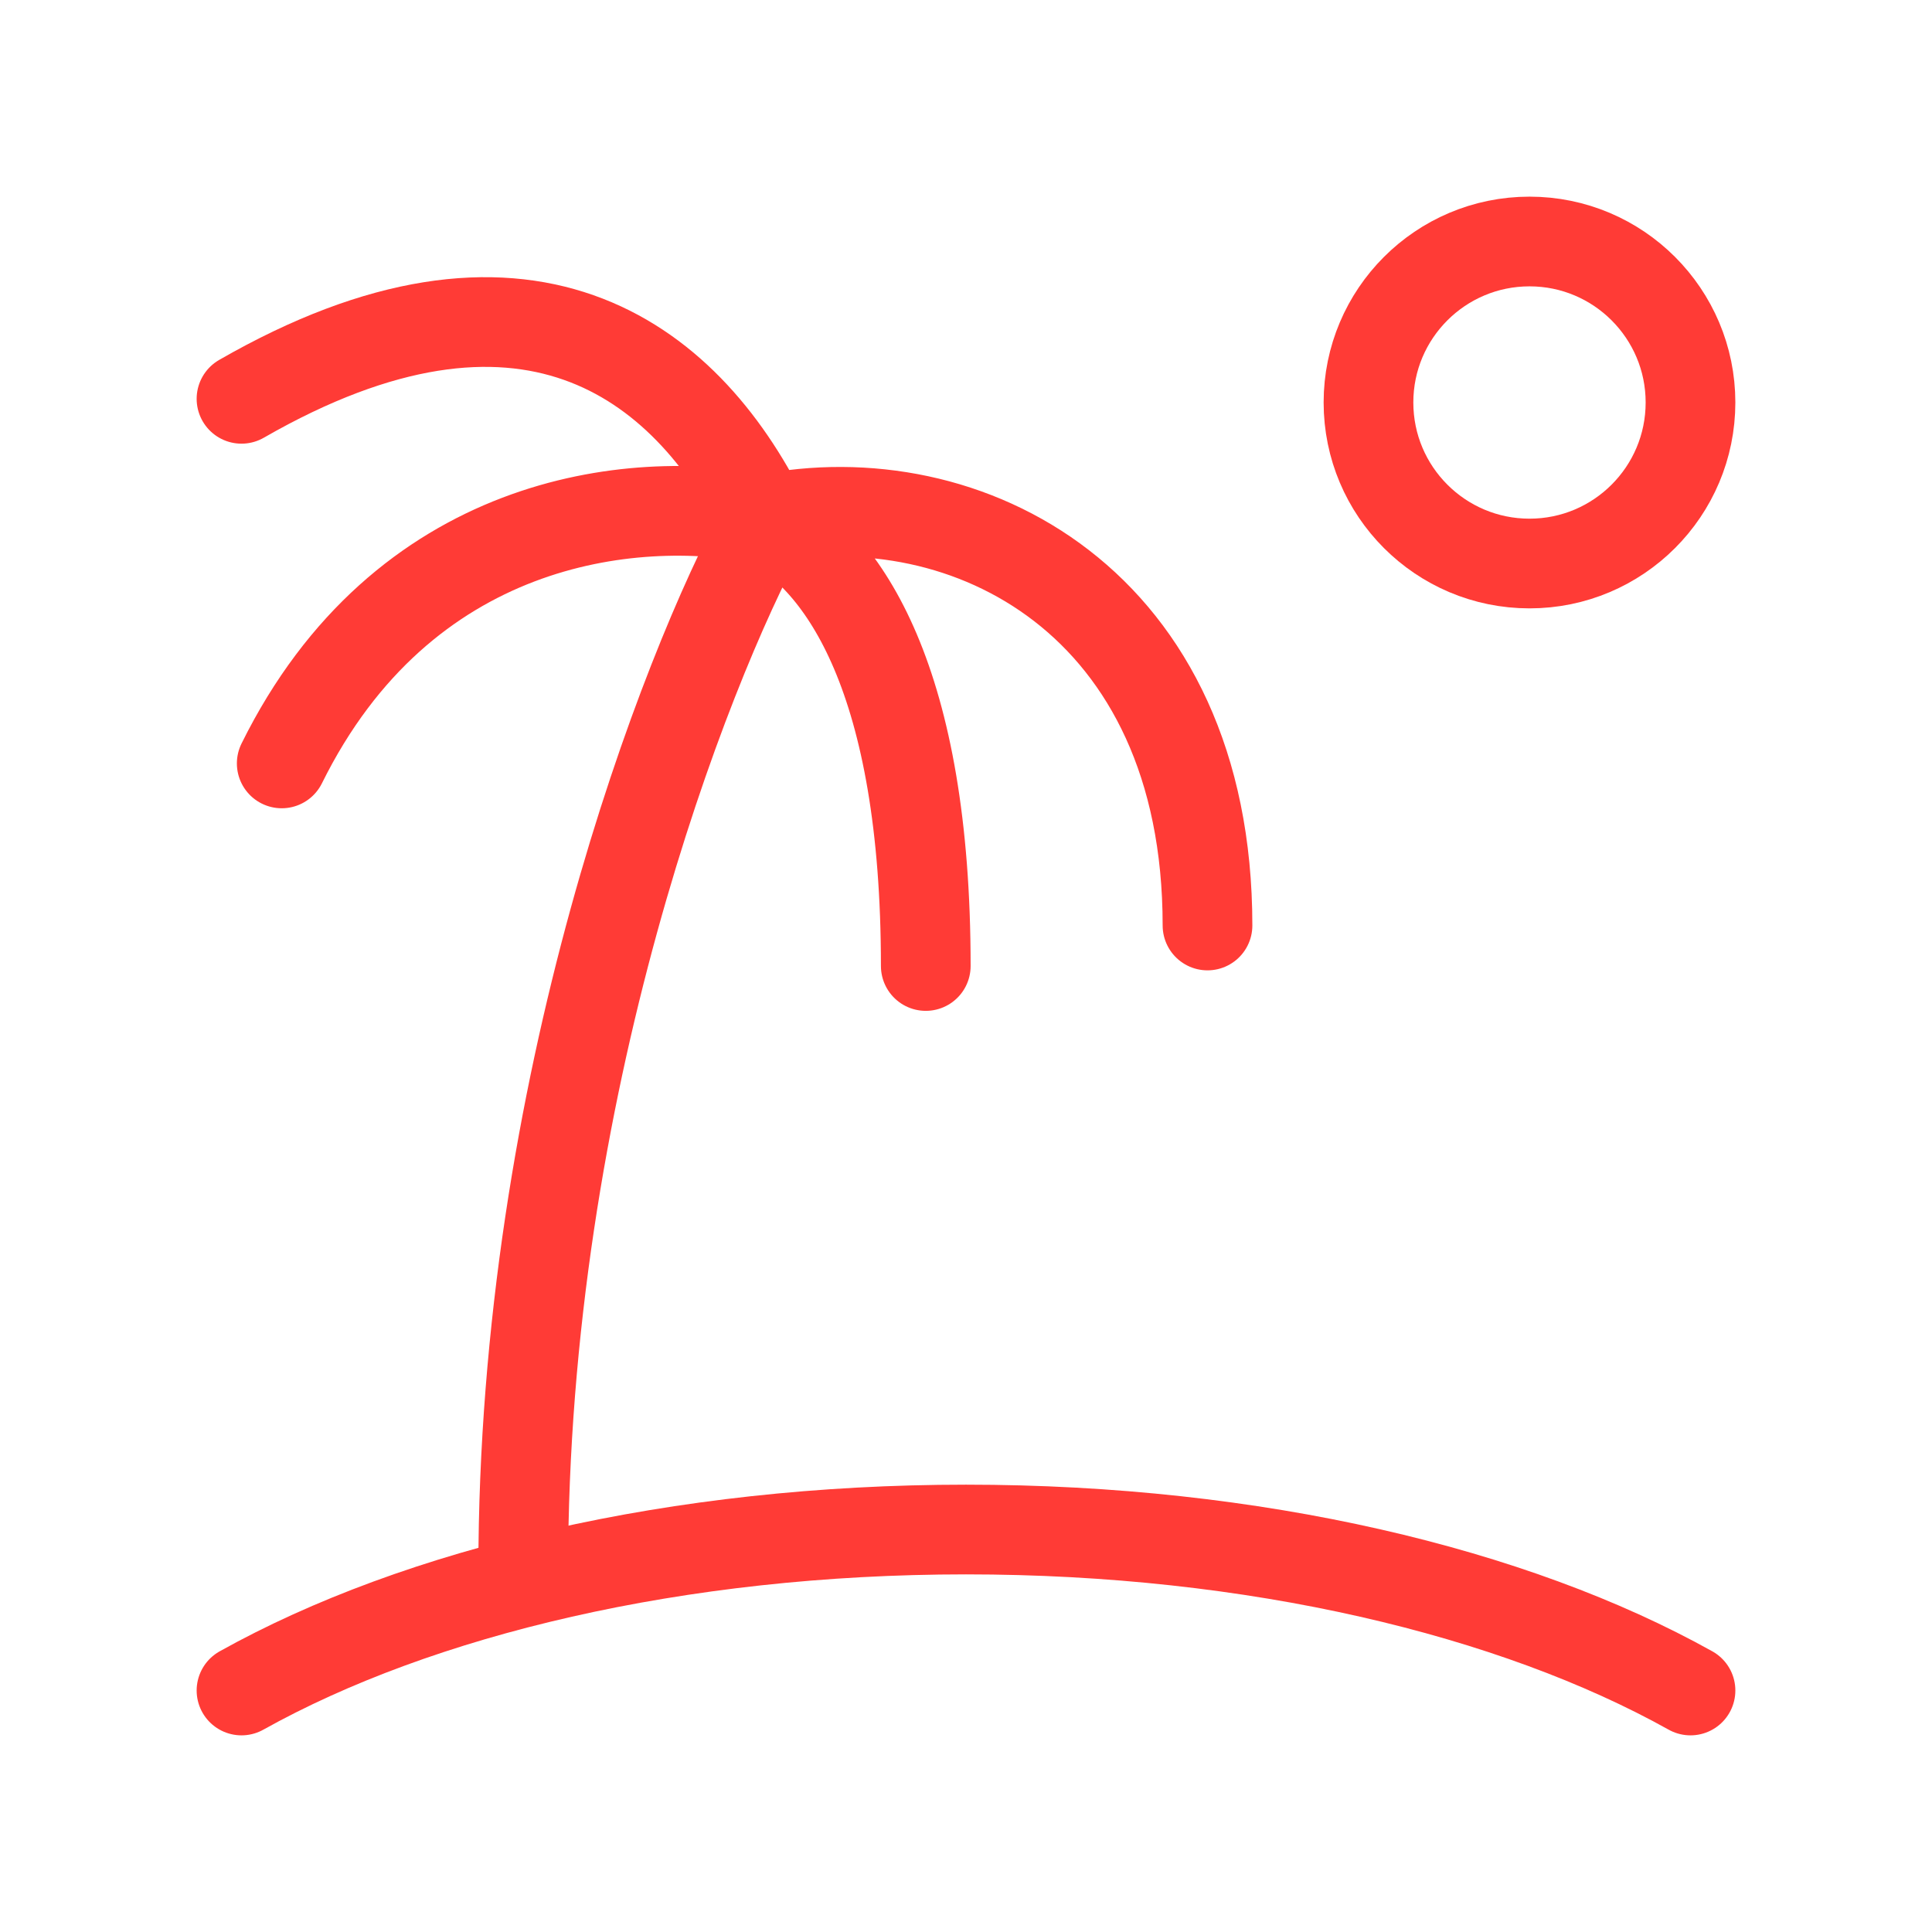
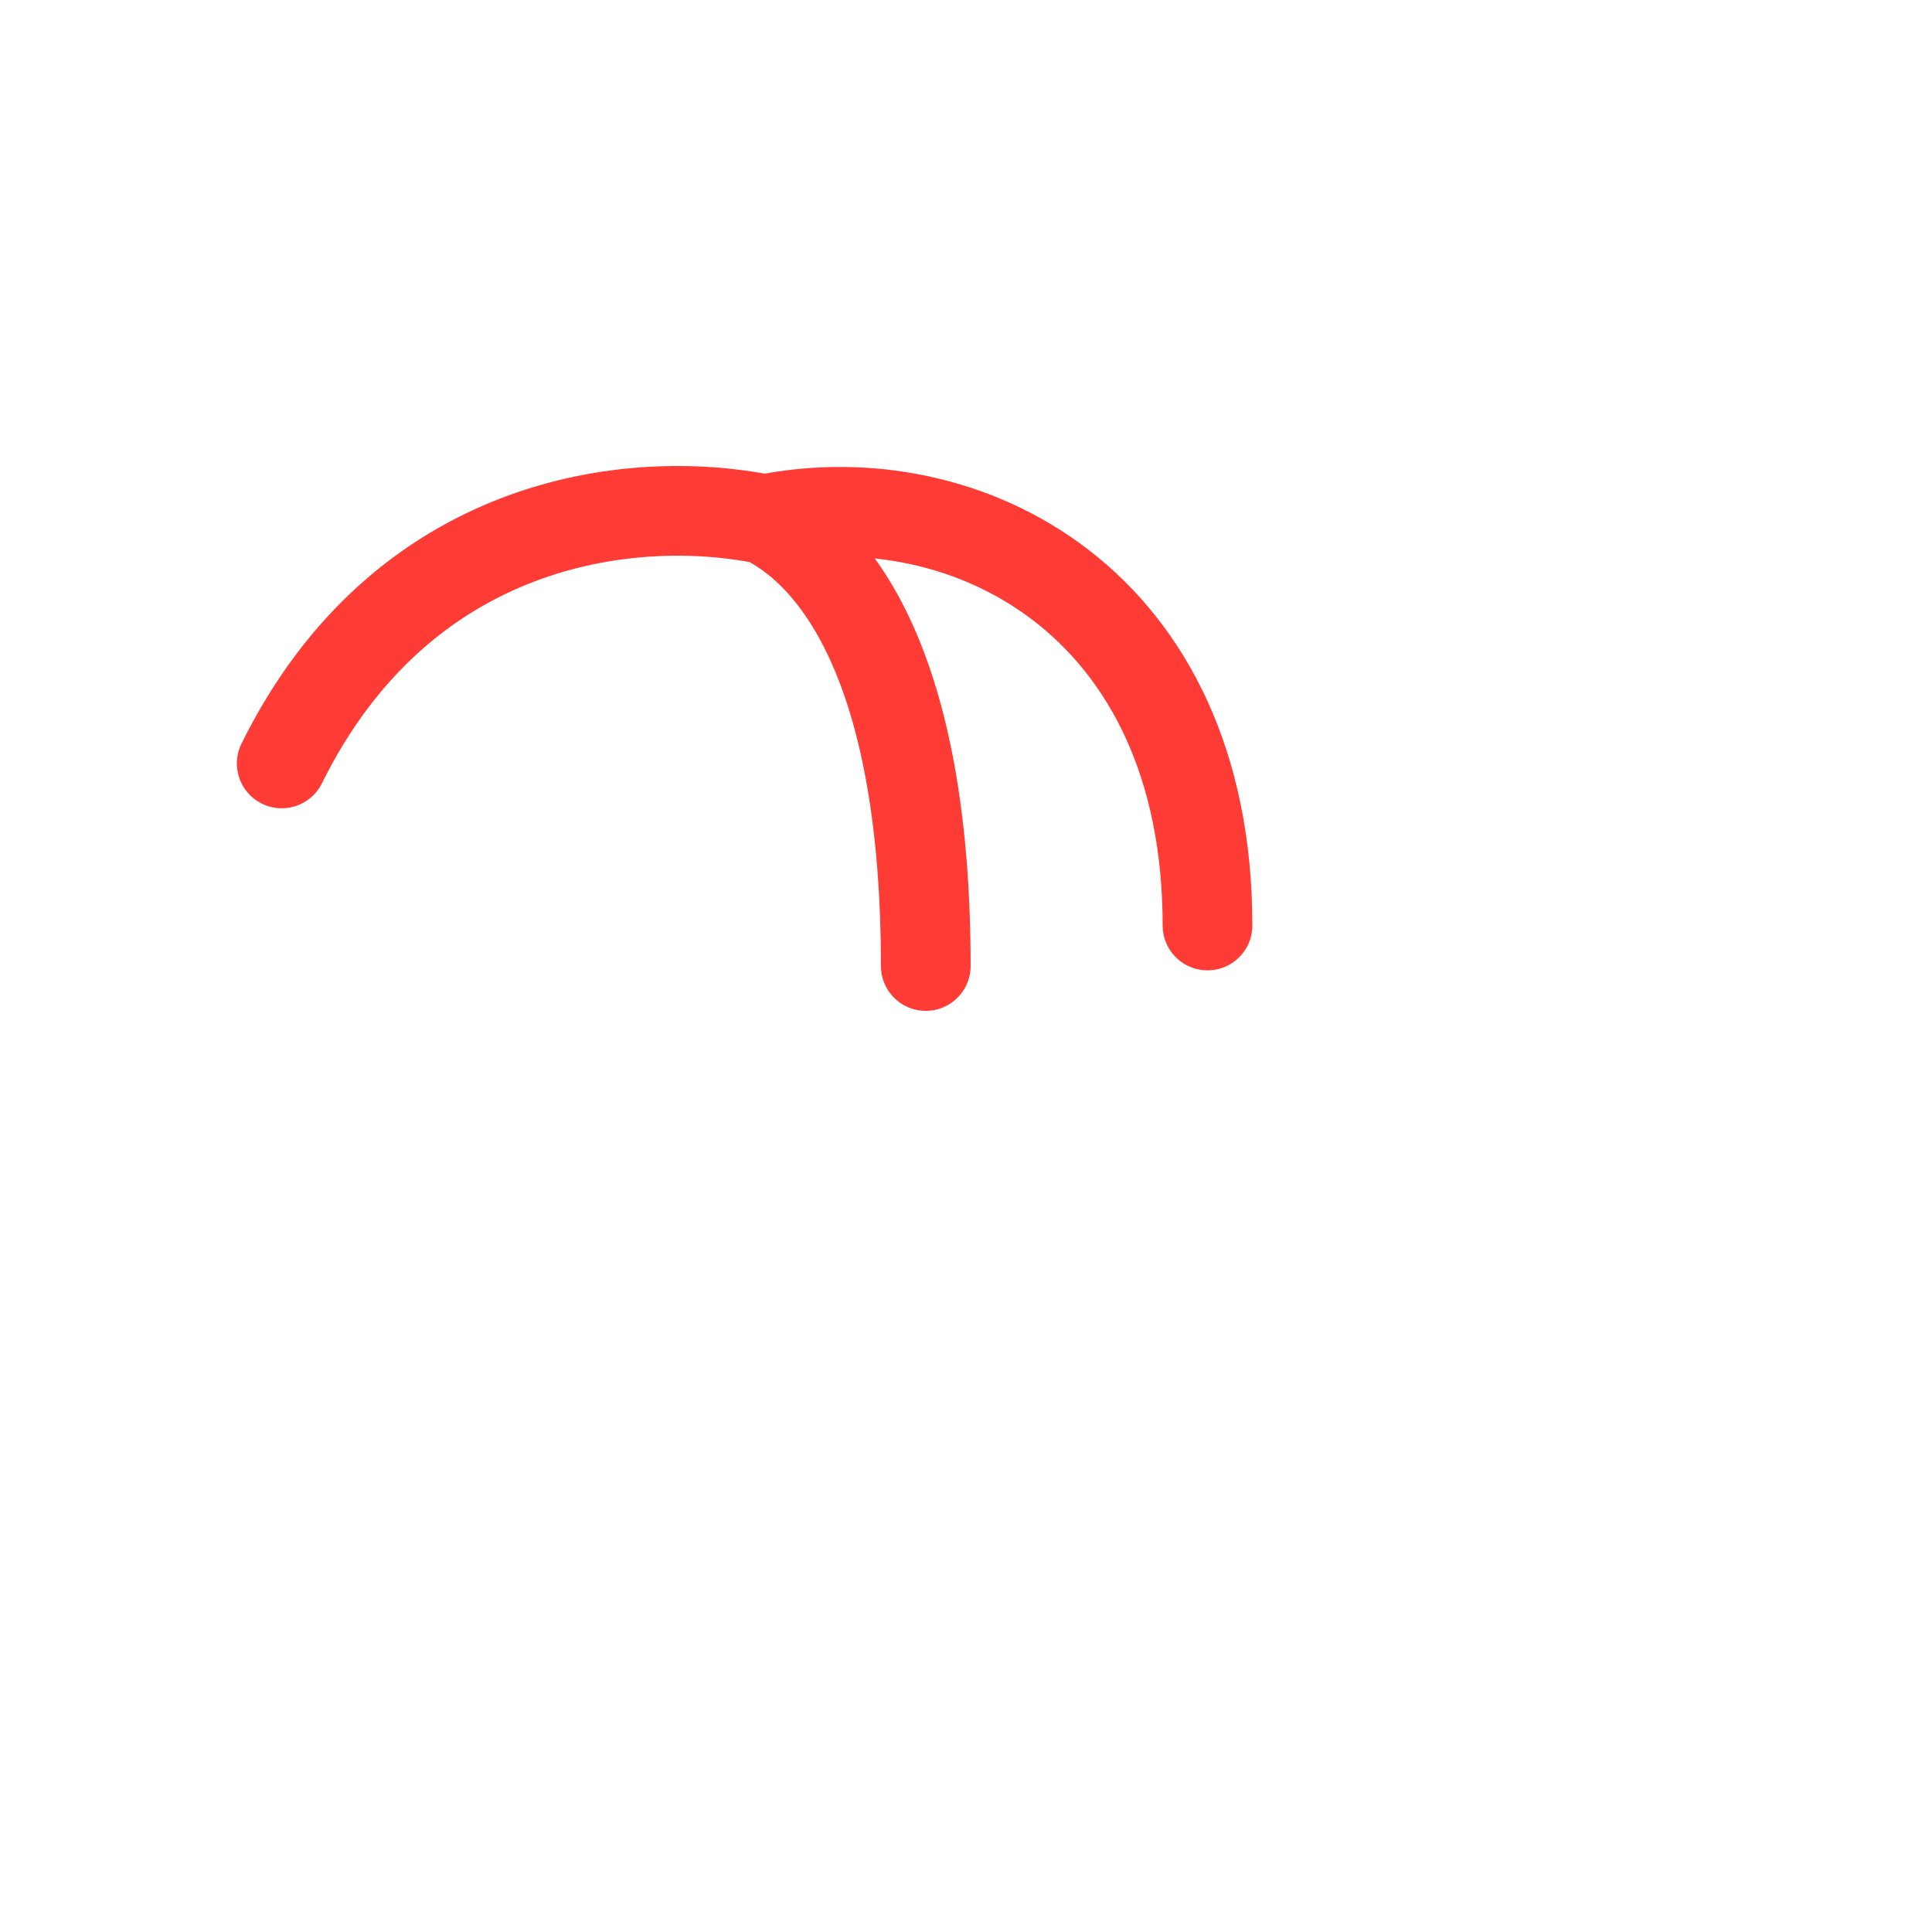
<svg xmlns="http://www.w3.org/2000/svg" width="28" height="28" viewBox="0 0 28 28" fill="none">
-   <path d="M24.5 24.5C21.935 23.069 18.181 22.167 14 22.167C9.819 22.167 6.065 23.069 3.5 24.5" stroke="#FF3B36" stroke-width="1.3" stroke-linecap="round" stroke-linejoin="round" />
-   <path d="M11.083 7.526C9.139 7.134 5.833 7.526 4.083 11.064M11.083 7.526C12.25 8.114 13.417 9.891 13.417 14M11.083 7.526C14 6.938 17.5 8.717 17.5 13.413M11.083 7.526C9.917 5.175 7.583 3.433 3.5 5.78" stroke="#FF3B36" stroke-width="1.3" stroke-linecap="round" stroke-linejoin="round" />
-   <path d="M11.084 7.583C9.917 9.722 7.583 15.75 7.583 22.75" stroke="#FF3B36" stroke-width="1.3" stroke-linecap="round" stroke-linejoin="round" />
-   <path d="M22.167 8.167C23.455 8.167 24.5 7.122 24.5 5.833C24.5 4.545 23.455 3.5 22.167 3.5C20.878 3.5 19.833 4.545 19.833 5.833C19.833 7.122 20.878 8.167 22.167 8.167Z" stroke="#FF3B36" stroke-width="1.3" stroke-linecap="round" stroke-linejoin="round" />
+   <path d="M11.083 7.526C9.139 7.134 5.833 7.526 4.083 11.064M11.083 7.526C12.25 8.114 13.417 9.891 13.417 14M11.083 7.526C14 6.938 17.5 8.717 17.5 13.413M11.083 7.526" stroke="#FF3B36" stroke-width="1.3" stroke-linecap="round" stroke-linejoin="round" />
</svg>